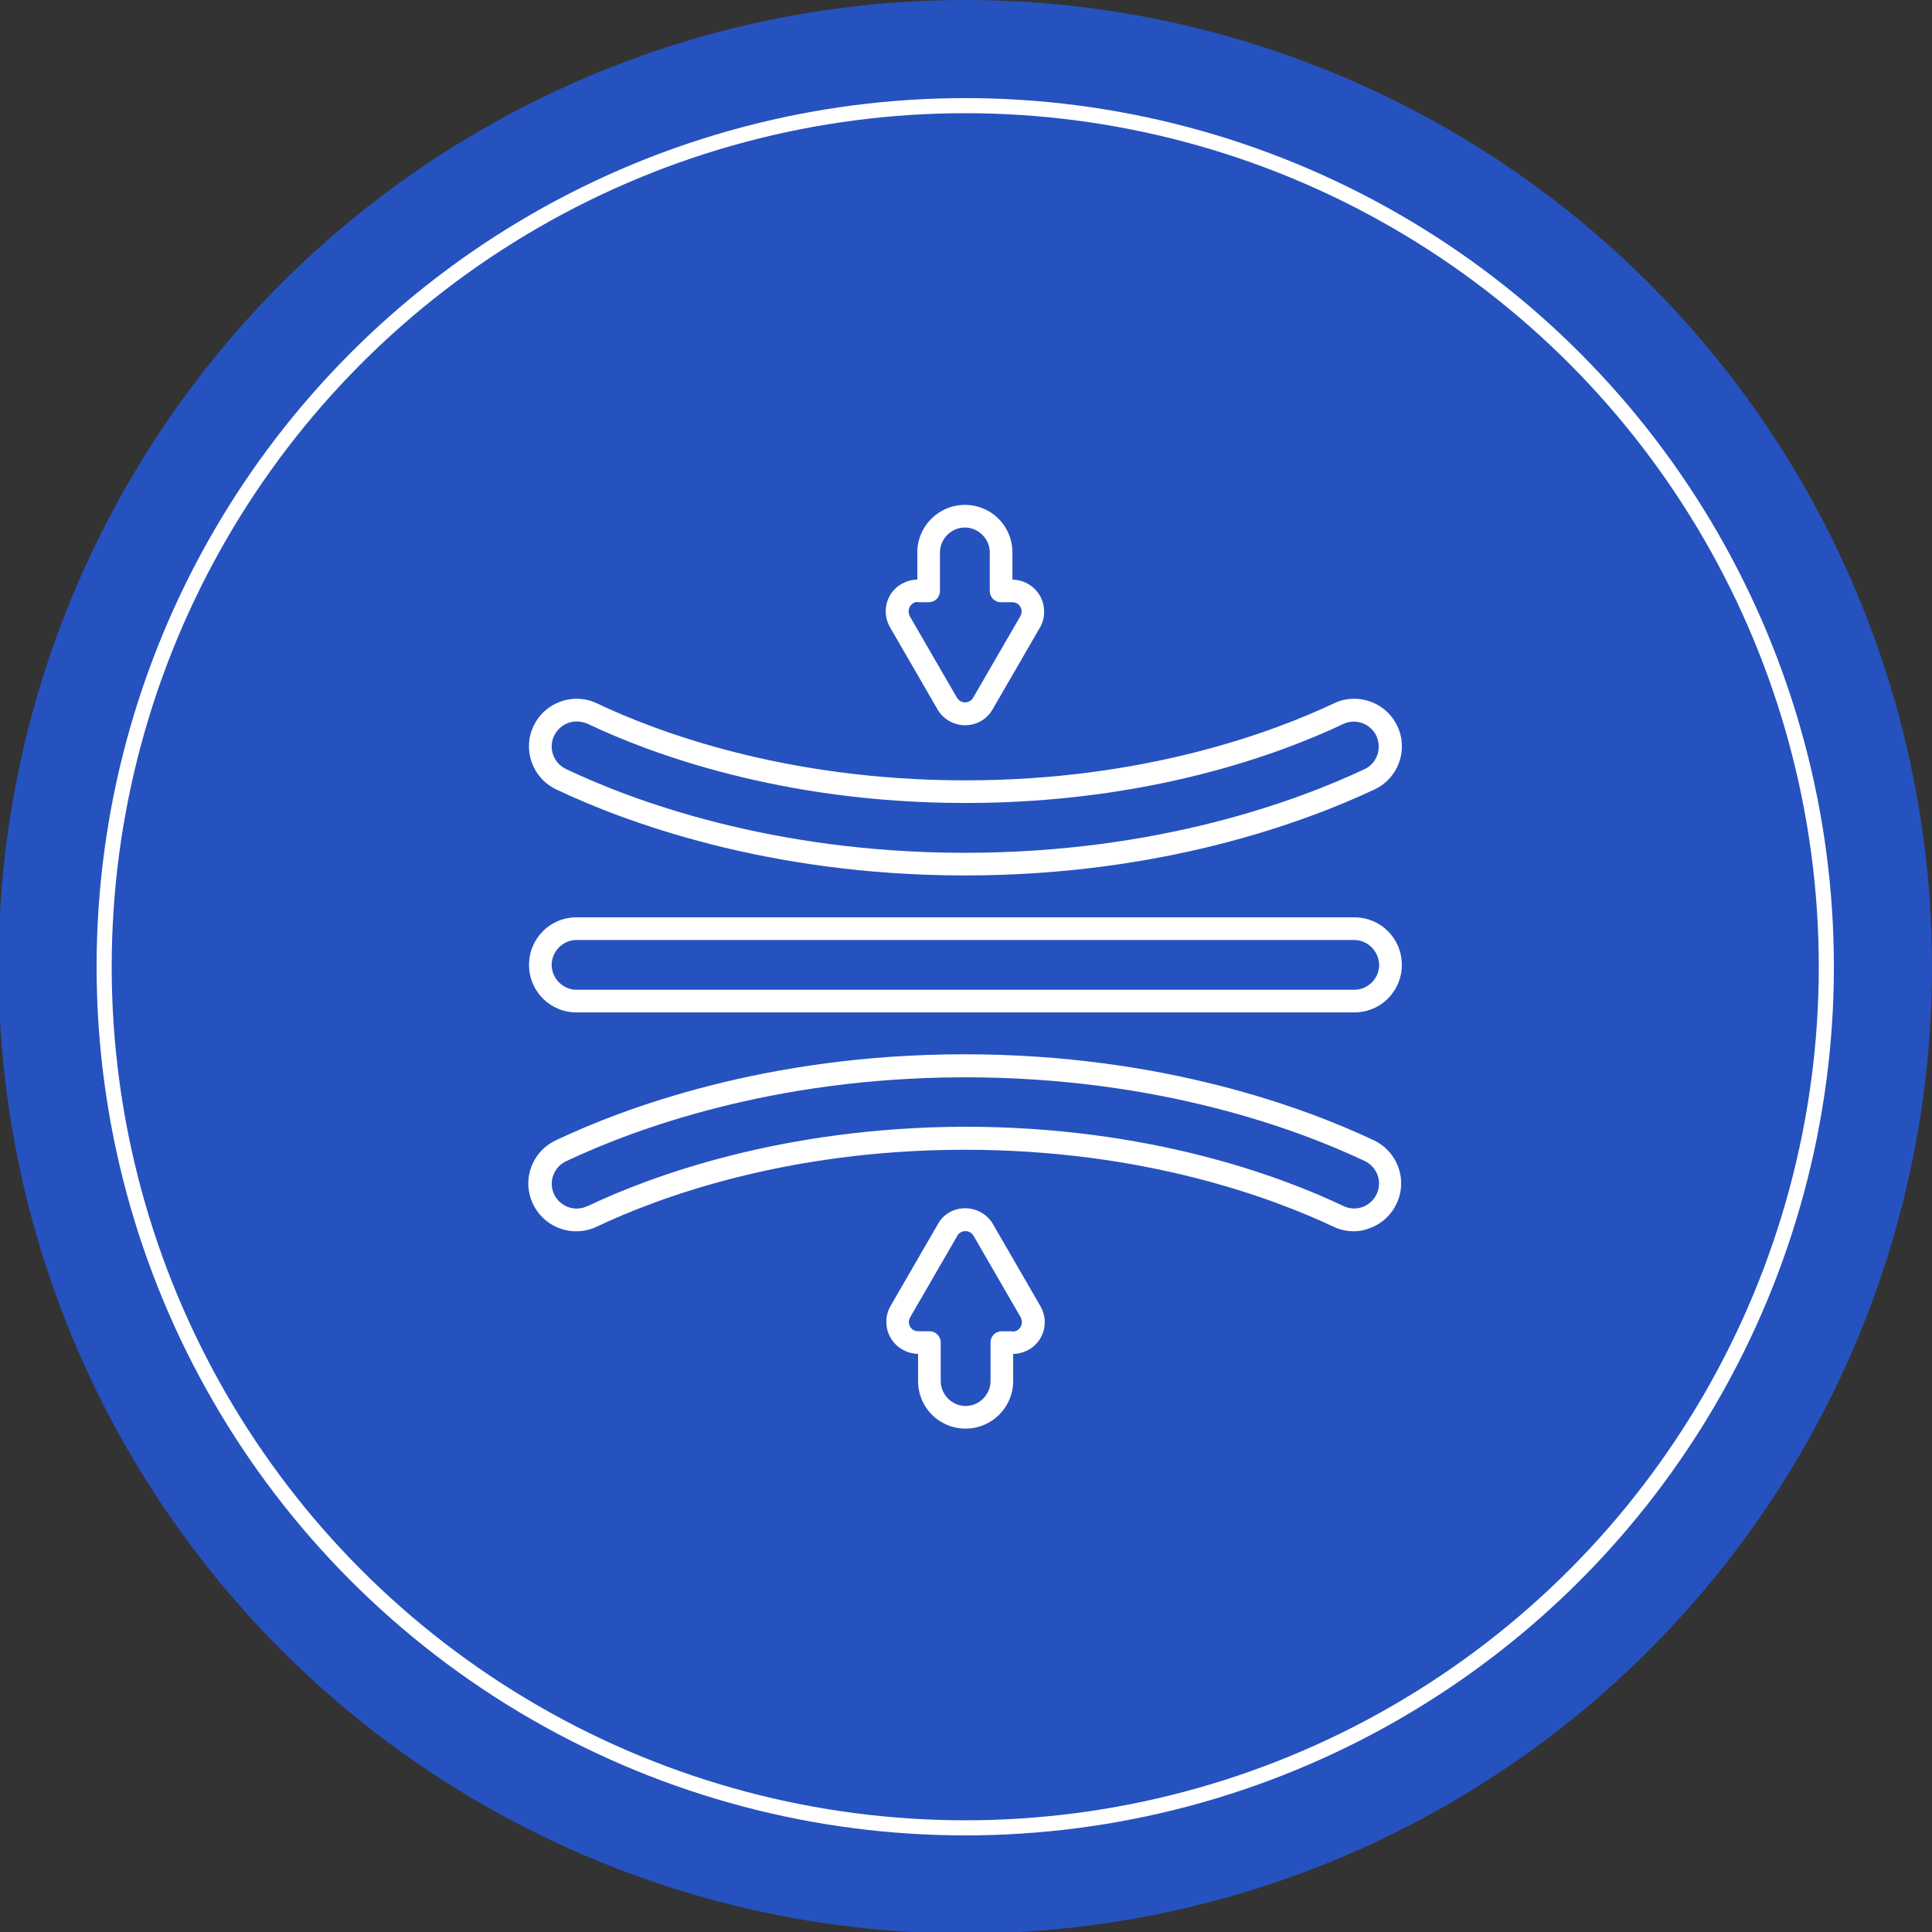
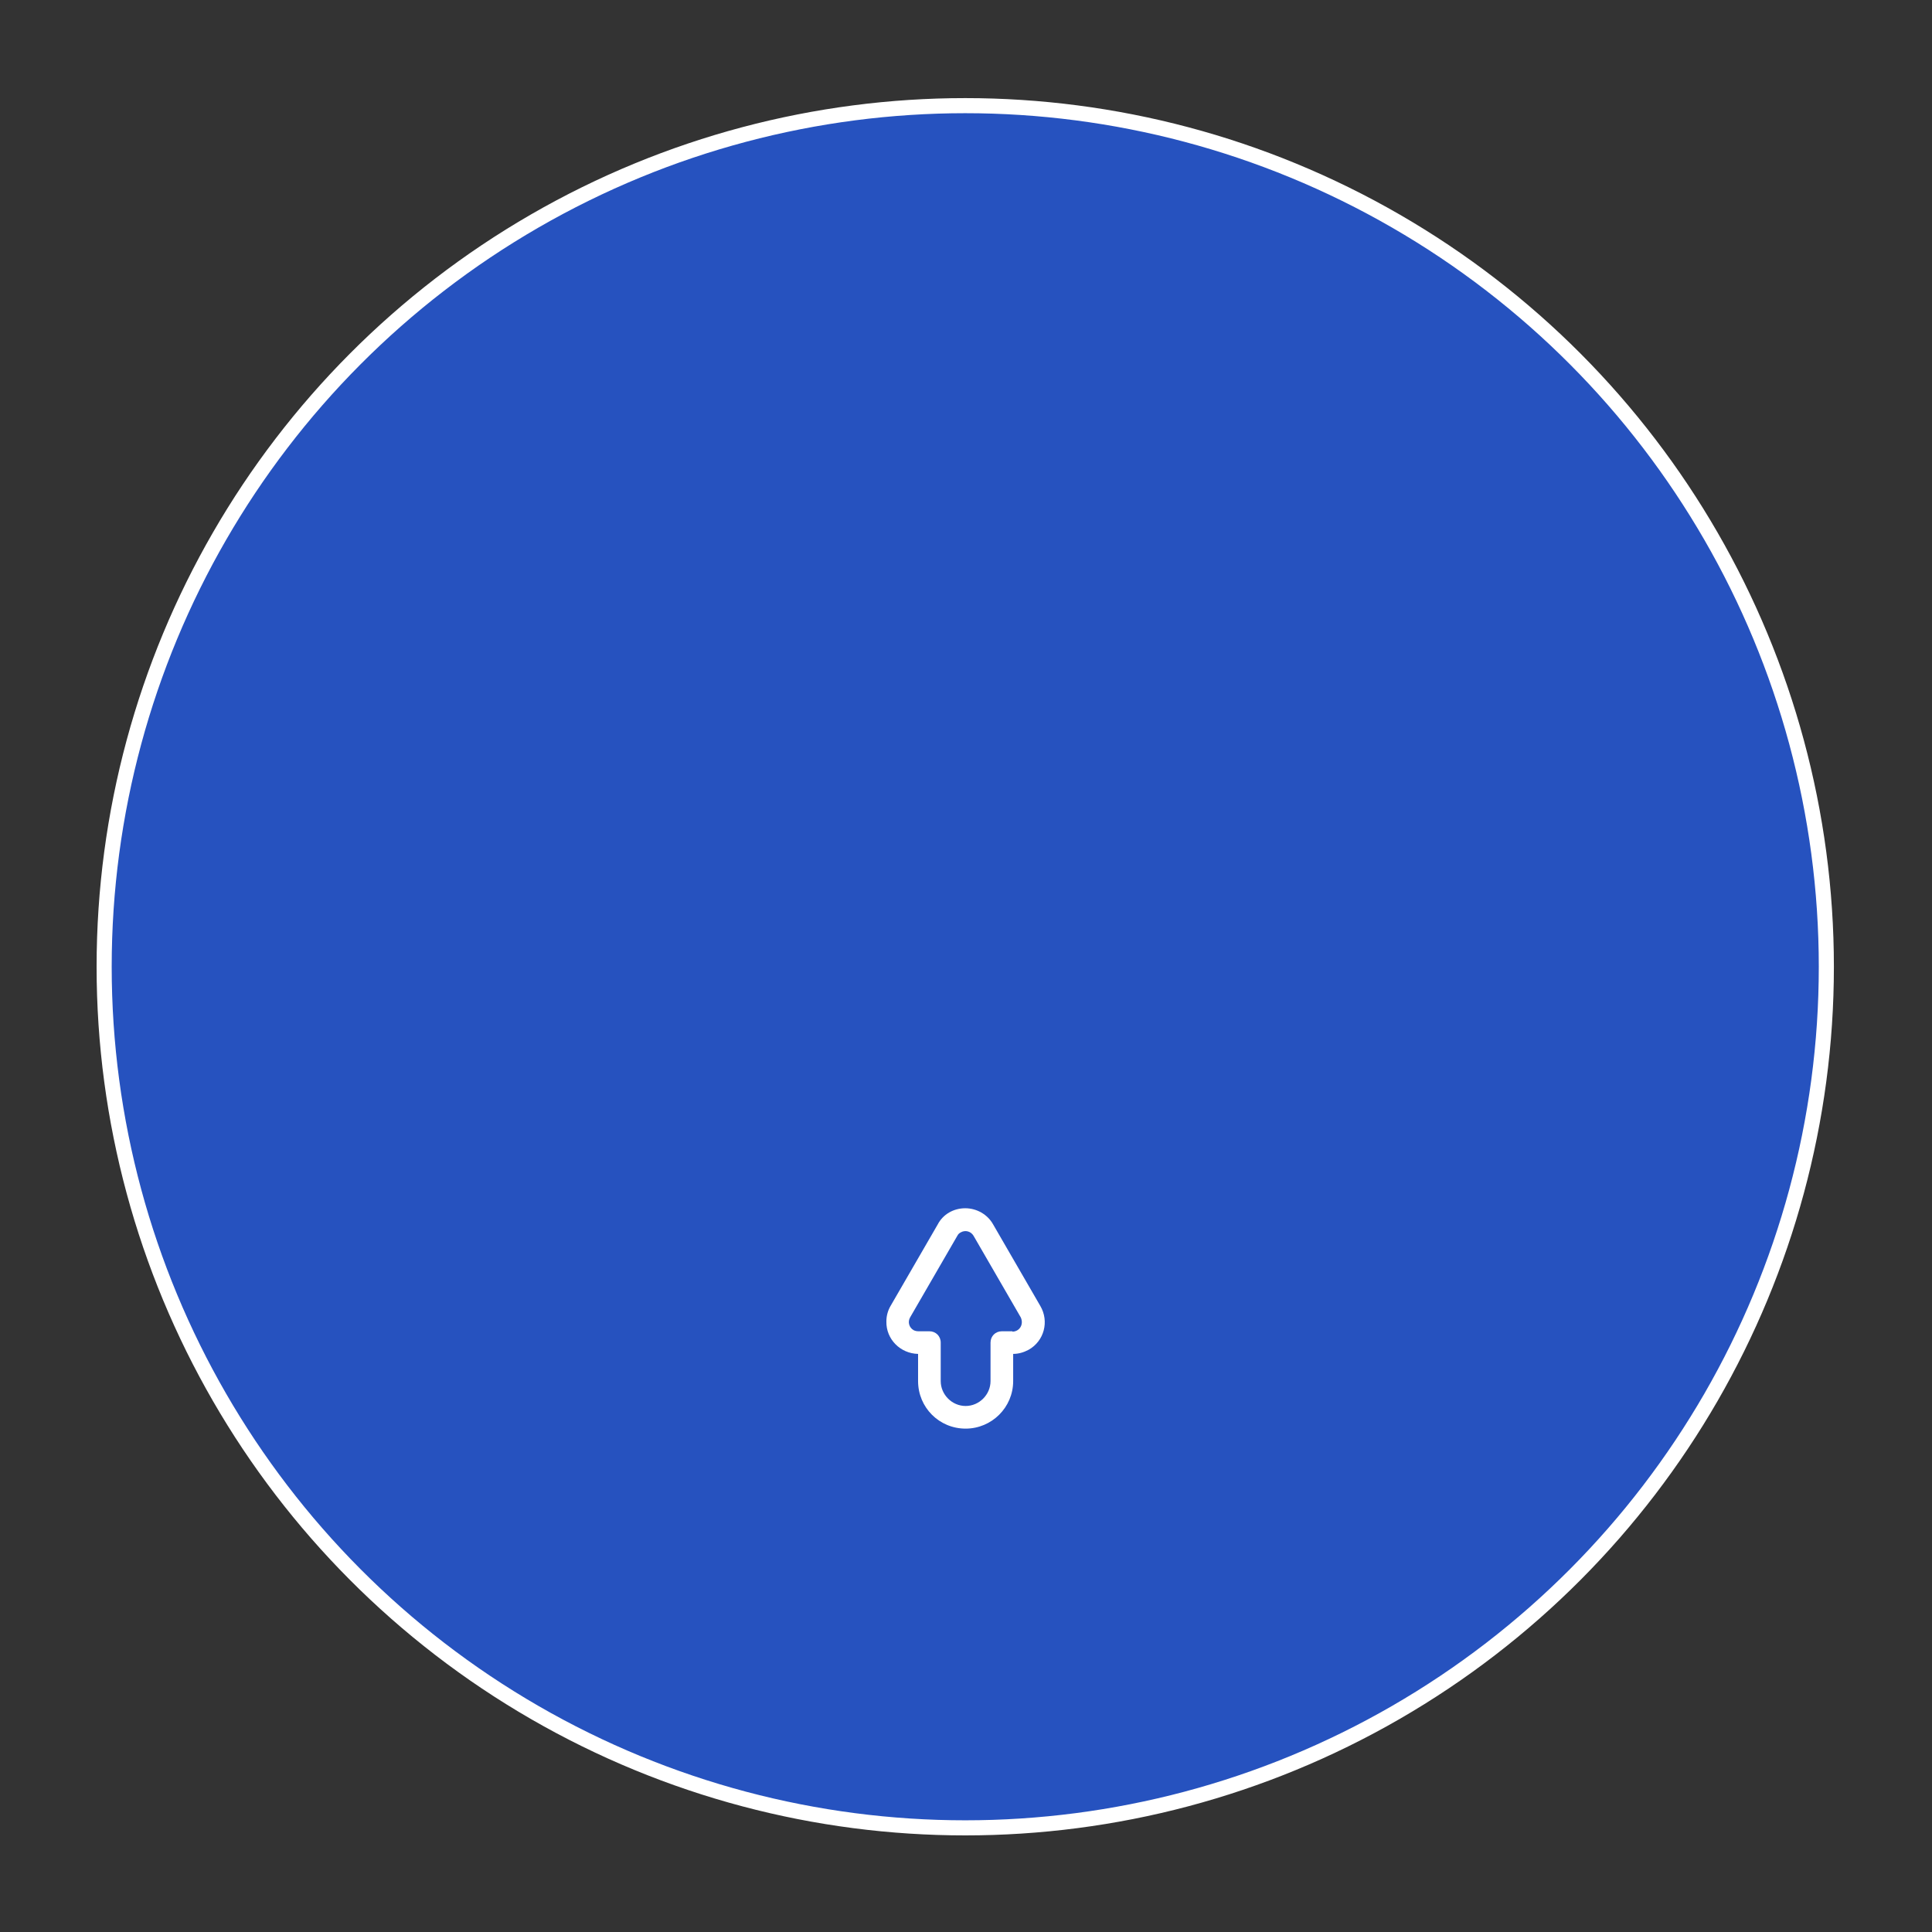
<svg xmlns="http://www.w3.org/2000/svg" id="Capa_1" x="0px" y="0px" viewBox="0 0 512 512" style="enable-background:new 0 0 512 512;" xml:space="preserve">
  <rect x="0" y="0" width="512" height="512" fill="#333333" stroke="none" />
  <style type="text/css">	.st0{fill:#2652BF;}	.st1{fill:#2652BF;stroke:#FFFFFF;stroke-width:4;stroke-miterlimit:10;}	.st2{fill:#FFFFFF;}</style>
-   <circle class="st0" cx="255.8" cy="256.2" r="256.2" />
  <circle class="st1" cx="255.8" cy="256.2" r="228.2" />
  <g>
-     <path class="st2" d="M358.8,326.3c-1.9,0-3.7-0.4-5.4-1.2c-16.1-7.6-50.2-20.4-97.6-20.4h-0.7c-47.1,0.1-81,12.8-97,20.4  c-1.7,0.8-3.5,1.2-5.4,1.2c-7,0-12.6-5.6-12.7-12.6c0-4.9,2.8-9.4,7.3-11.5c17.9-8.5,55.7-22.7,107.7-22.8h0.7  c52.4,0,90.4,14.3,108.4,22.8c6.3,3,9,10.5,6,16.8c-1.4,3-4,5.4-7.2,6.5C361.7,326,360.3,326.3,358.8,326.3z M255.8,298.6  c48.6,0,83.6,13.1,100.2,21c3.3,1.6,7.2,0.2,8.8-3.1s0.2-7.2-3.1-8.8c-17.5-8.3-54.6-22.2-105.8-22.2h-0.7  c-50.9,0.1-87.7,14-105.1,22.2c-3.3,1.5-4.8,5.4-3.3,8.7c1.5,3.3,5.4,4.8,8.7,3.3c0.1,0,0.2-0.1,0.3-0.1  c16.4-7.8,51.2-20.8,99.5-21L255.8,298.6z" />
-     <path class="st2" d="M255.8,232h-0.7c-52-0.1-89.8-14.3-107.7-22.8c-6.3-3-9-10.5-6-16.8c3-6.3,10.5-9,16.8-6  c16,7.6,49.9,20.3,97,20.4h0.7c47.4,0,81.5-12.8,97.6-20.4c6.3-3,13.8-0.3,16.8,6c3,6.3,0.3,13.8-6,16.8  C346.2,217.7,308.2,232,255.8,232z M152.8,191.2c-3.6,0-6.6,3-6.6,6.6c0,2.6,1.5,4.9,3.8,6c17.4,8.3,54.3,22.1,105.1,22.2h0.7  c51.2,0,88.3-13.9,105.9-22.2c3.3-1.6,4.6-5.6,3-8.9c-1.6-3.2-5.4-4.5-8.6-3.1c-16.6,7.9-51.6,21-100.2,21h-0.7  c-48.3-0.1-83.1-13.2-99.5-21C154.7,191.4,153.8,191.2,152.8,191.2z" />
-     <path class="st2" d="M152.8,268.3c-7,0-12.6-5.6-12.6-12.6c0-7,5.6-12.6,12.6-12.6h206.1c7,0,12.6,5.6,12.6,12.6  c0,7-5.6,12.6-12.6,12.6l0,0H152.8z M358.8,249.1H152.8c-3.6,0-6.6,3-6.6,6.6c0,3.6,3,6.6,6.6,6.6h206.1c3.6,0,6.6-3,6.6-6.6  C365.4,252.1,362.5,249.1,358.8,249.1L358.8,249.1L358.8,249.1z" />
-     <path class="st2" d="M255.8,192.2c-3,0-5.9-1.6-7.4-4.3l0,0l-12.5-21.6c-2.4-4.1-1-9.3,3.1-11.6c1.3-0.7,2.7-1.1,4.1-1.1v-7.2  c0-7,5.7-12.6,12.6-12.6c7,0,12.6,5.6,12.6,12.6v7.2c4.7,0.1,8.5,3.9,8.4,8.6c0,1.5-0.4,2.9-1.1,4.1l-12.5,21.6  C261.6,190.6,258.8,192.2,255.8,192.2z M243.3,159.5c-1.4,0-2.5,1.1-2.5,2.5c0,0.4,0.1,0.9,0.3,1.3l12.5,21.6l0,0  c0.7,1.2,2.2,1.6,3.4,0.9c0.4-0.2,0.7-0.5,0.9-0.9l12.5-21.6c0.7-1.2,0.3-2.7-0.9-3.4c-0.4-0.2-0.8-0.3-1.3-0.3h-2.9  c-1.7,0-3-1.3-3-3v-10.2c0-3.6-3-6.6-6.6-6.6c-3.6,0-6.6,3-6.6,6.6v10.2c0,1.7-1.3,3-3,3H243.3z" />
    <path class="st2" d="M255.8,320.2c3,0,5.9,1.6,7.4,4.3l0,0l12.5,21.6c2.4,4.1,1,9.3-3.1,11.6c-1.3,0.7-2.7,1.1-4.1,1.1v7.2  c0,7-5.7,12.6-12.6,12.6c-7,0-12.6-5.6-12.6-12.6v-7.2c-4.7-0.1-8.5-3.9-8.4-8.6c0-1.5,0.4-2.9,1.1-4.1l12.5-21.6  C249.9,321.8,252.7,320.2,255.8,320.2z M268.3,352.9c1.4,0,2.5-1.1,2.5-2.5c0-0.4-0.1-0.9-0.3-1.3l-12.5-21.6l0,0  c-0.7-1.2-2.2-1.6-3.4-0.9c-0.4,0.2-0.7,0.5-0.9,0.9l-12.5,21.6c-0.7,1.2-0.3,2.7,0.9,3.4c0.4,0.2,0.8,0.3,1.3,0.3h2.9  c1.7,0,3,1.3,3,3v10.2c0,3.6,3,6.6,6.6,6.6s6.6-3,6.6-6.6v-10.2c0-1.7,1.3-3,3-3H268.3z" />
  </g>
</svg>